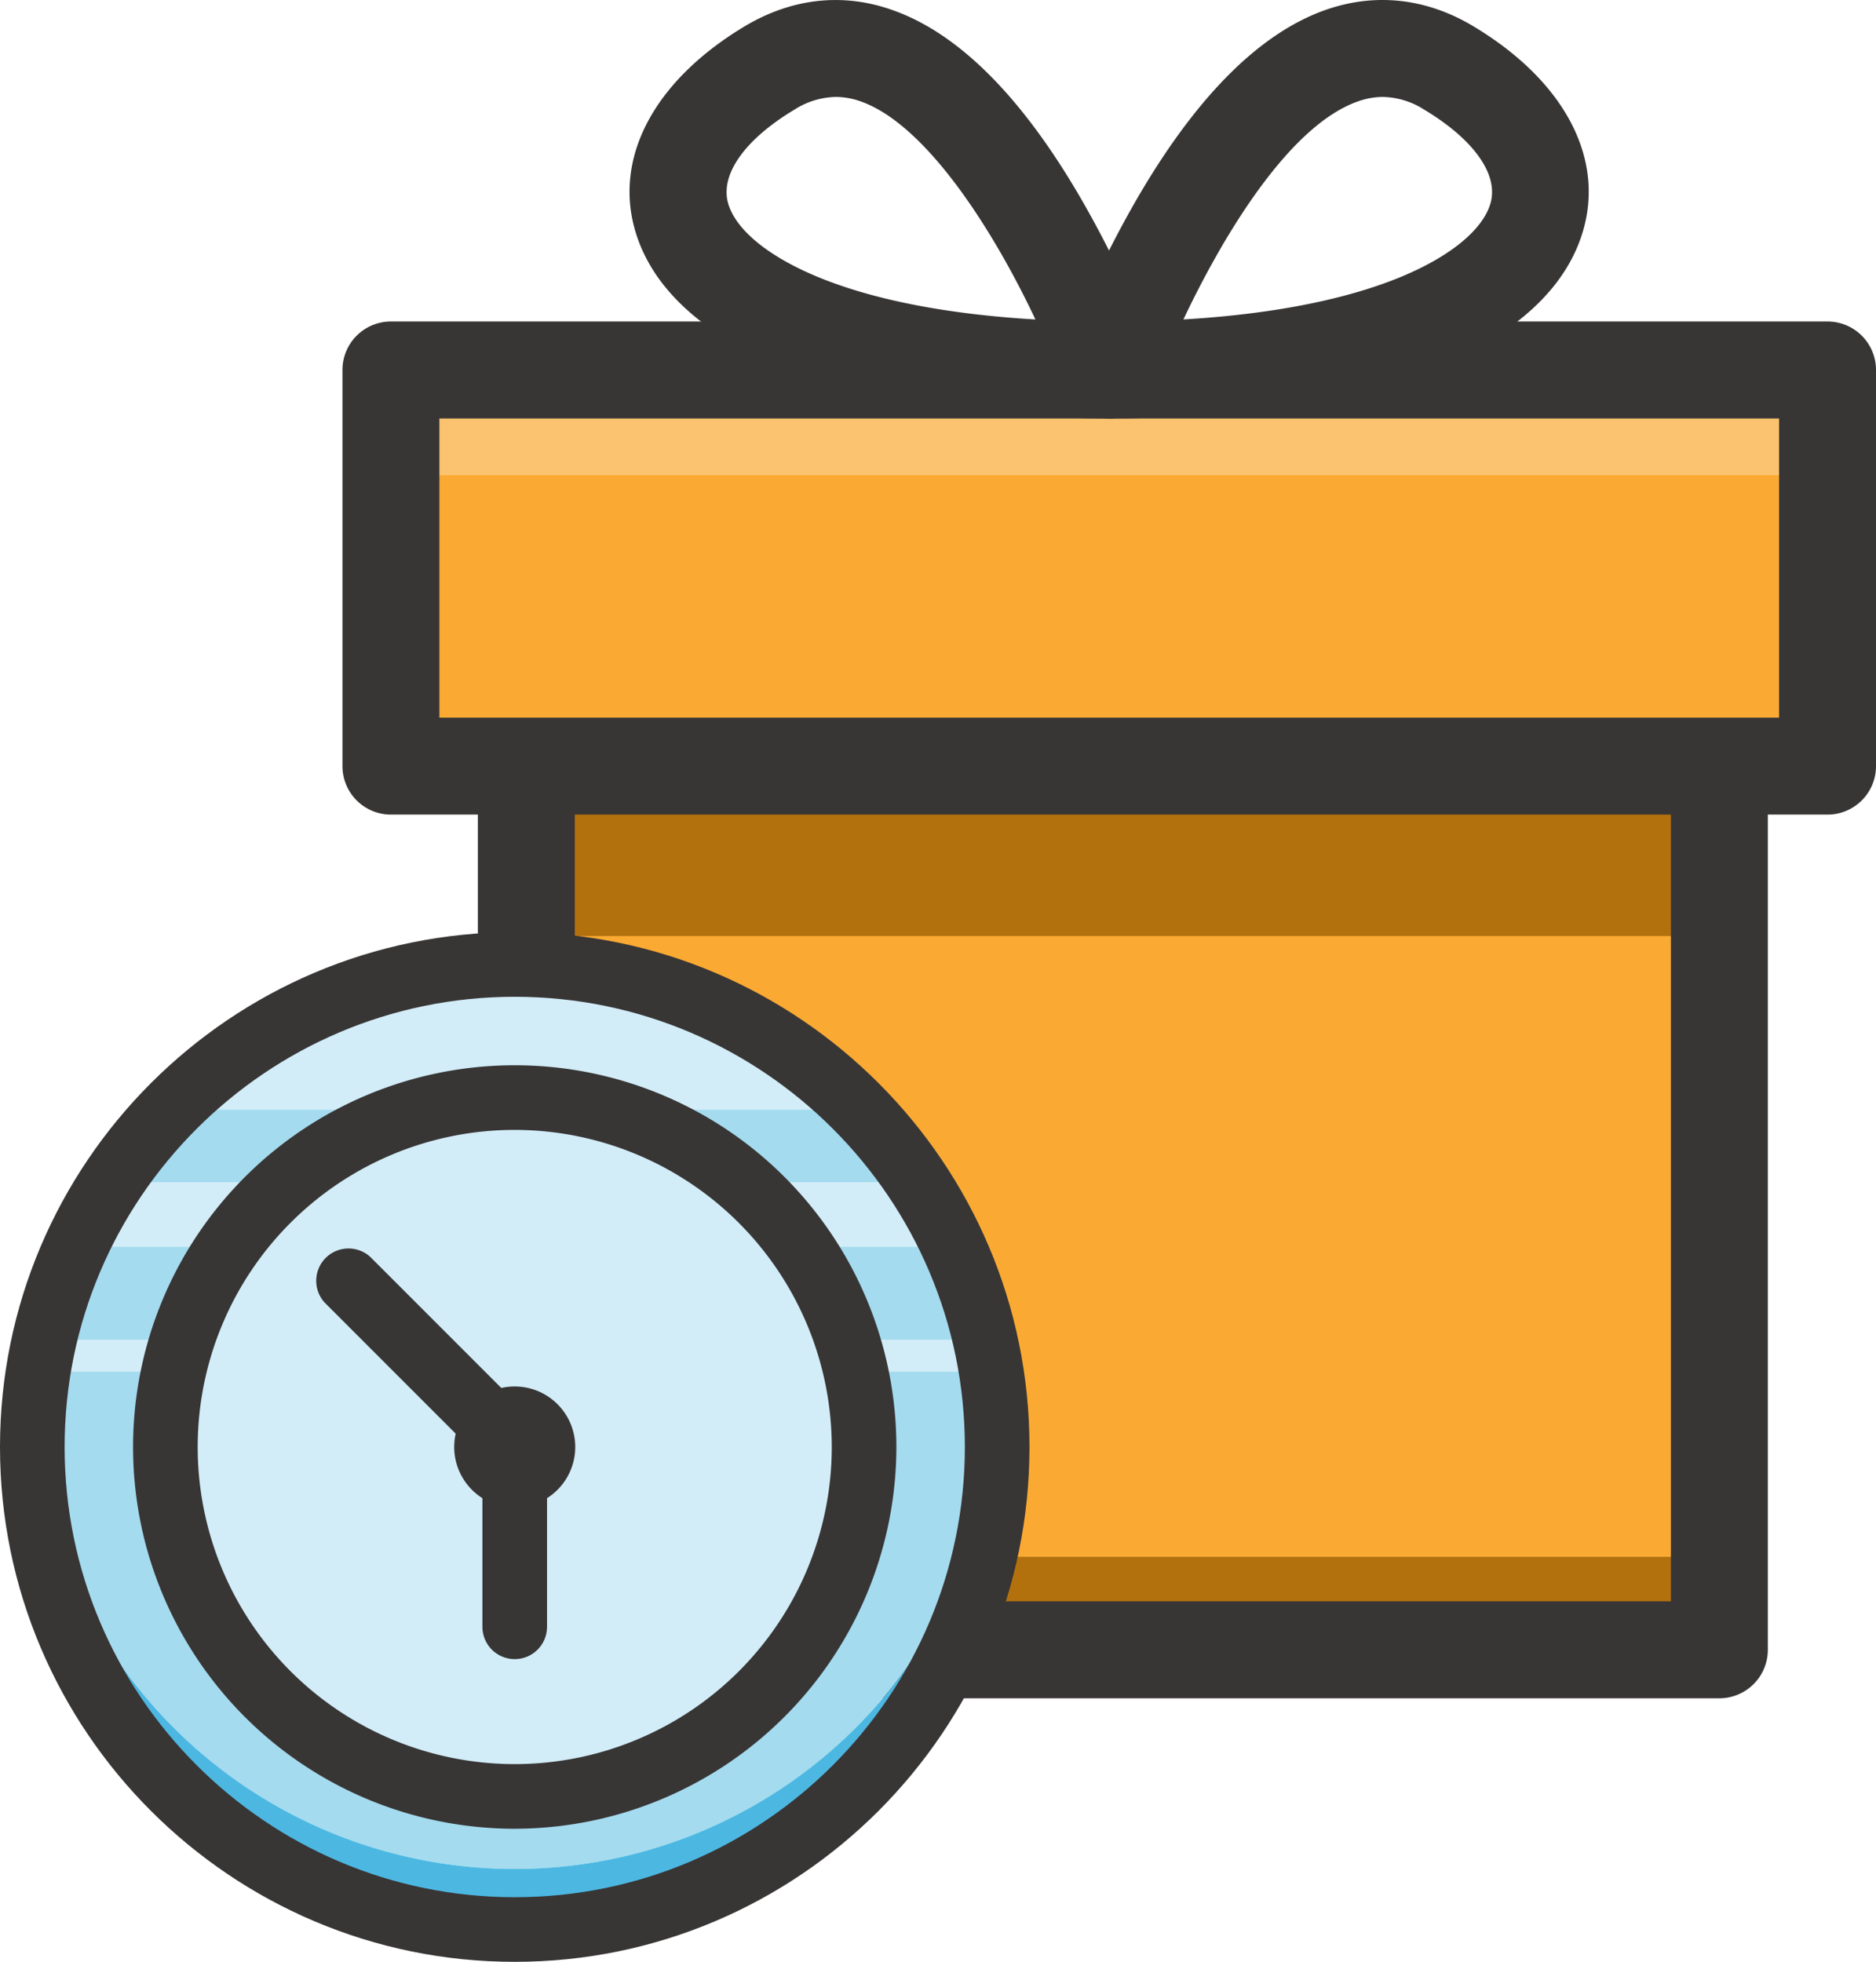
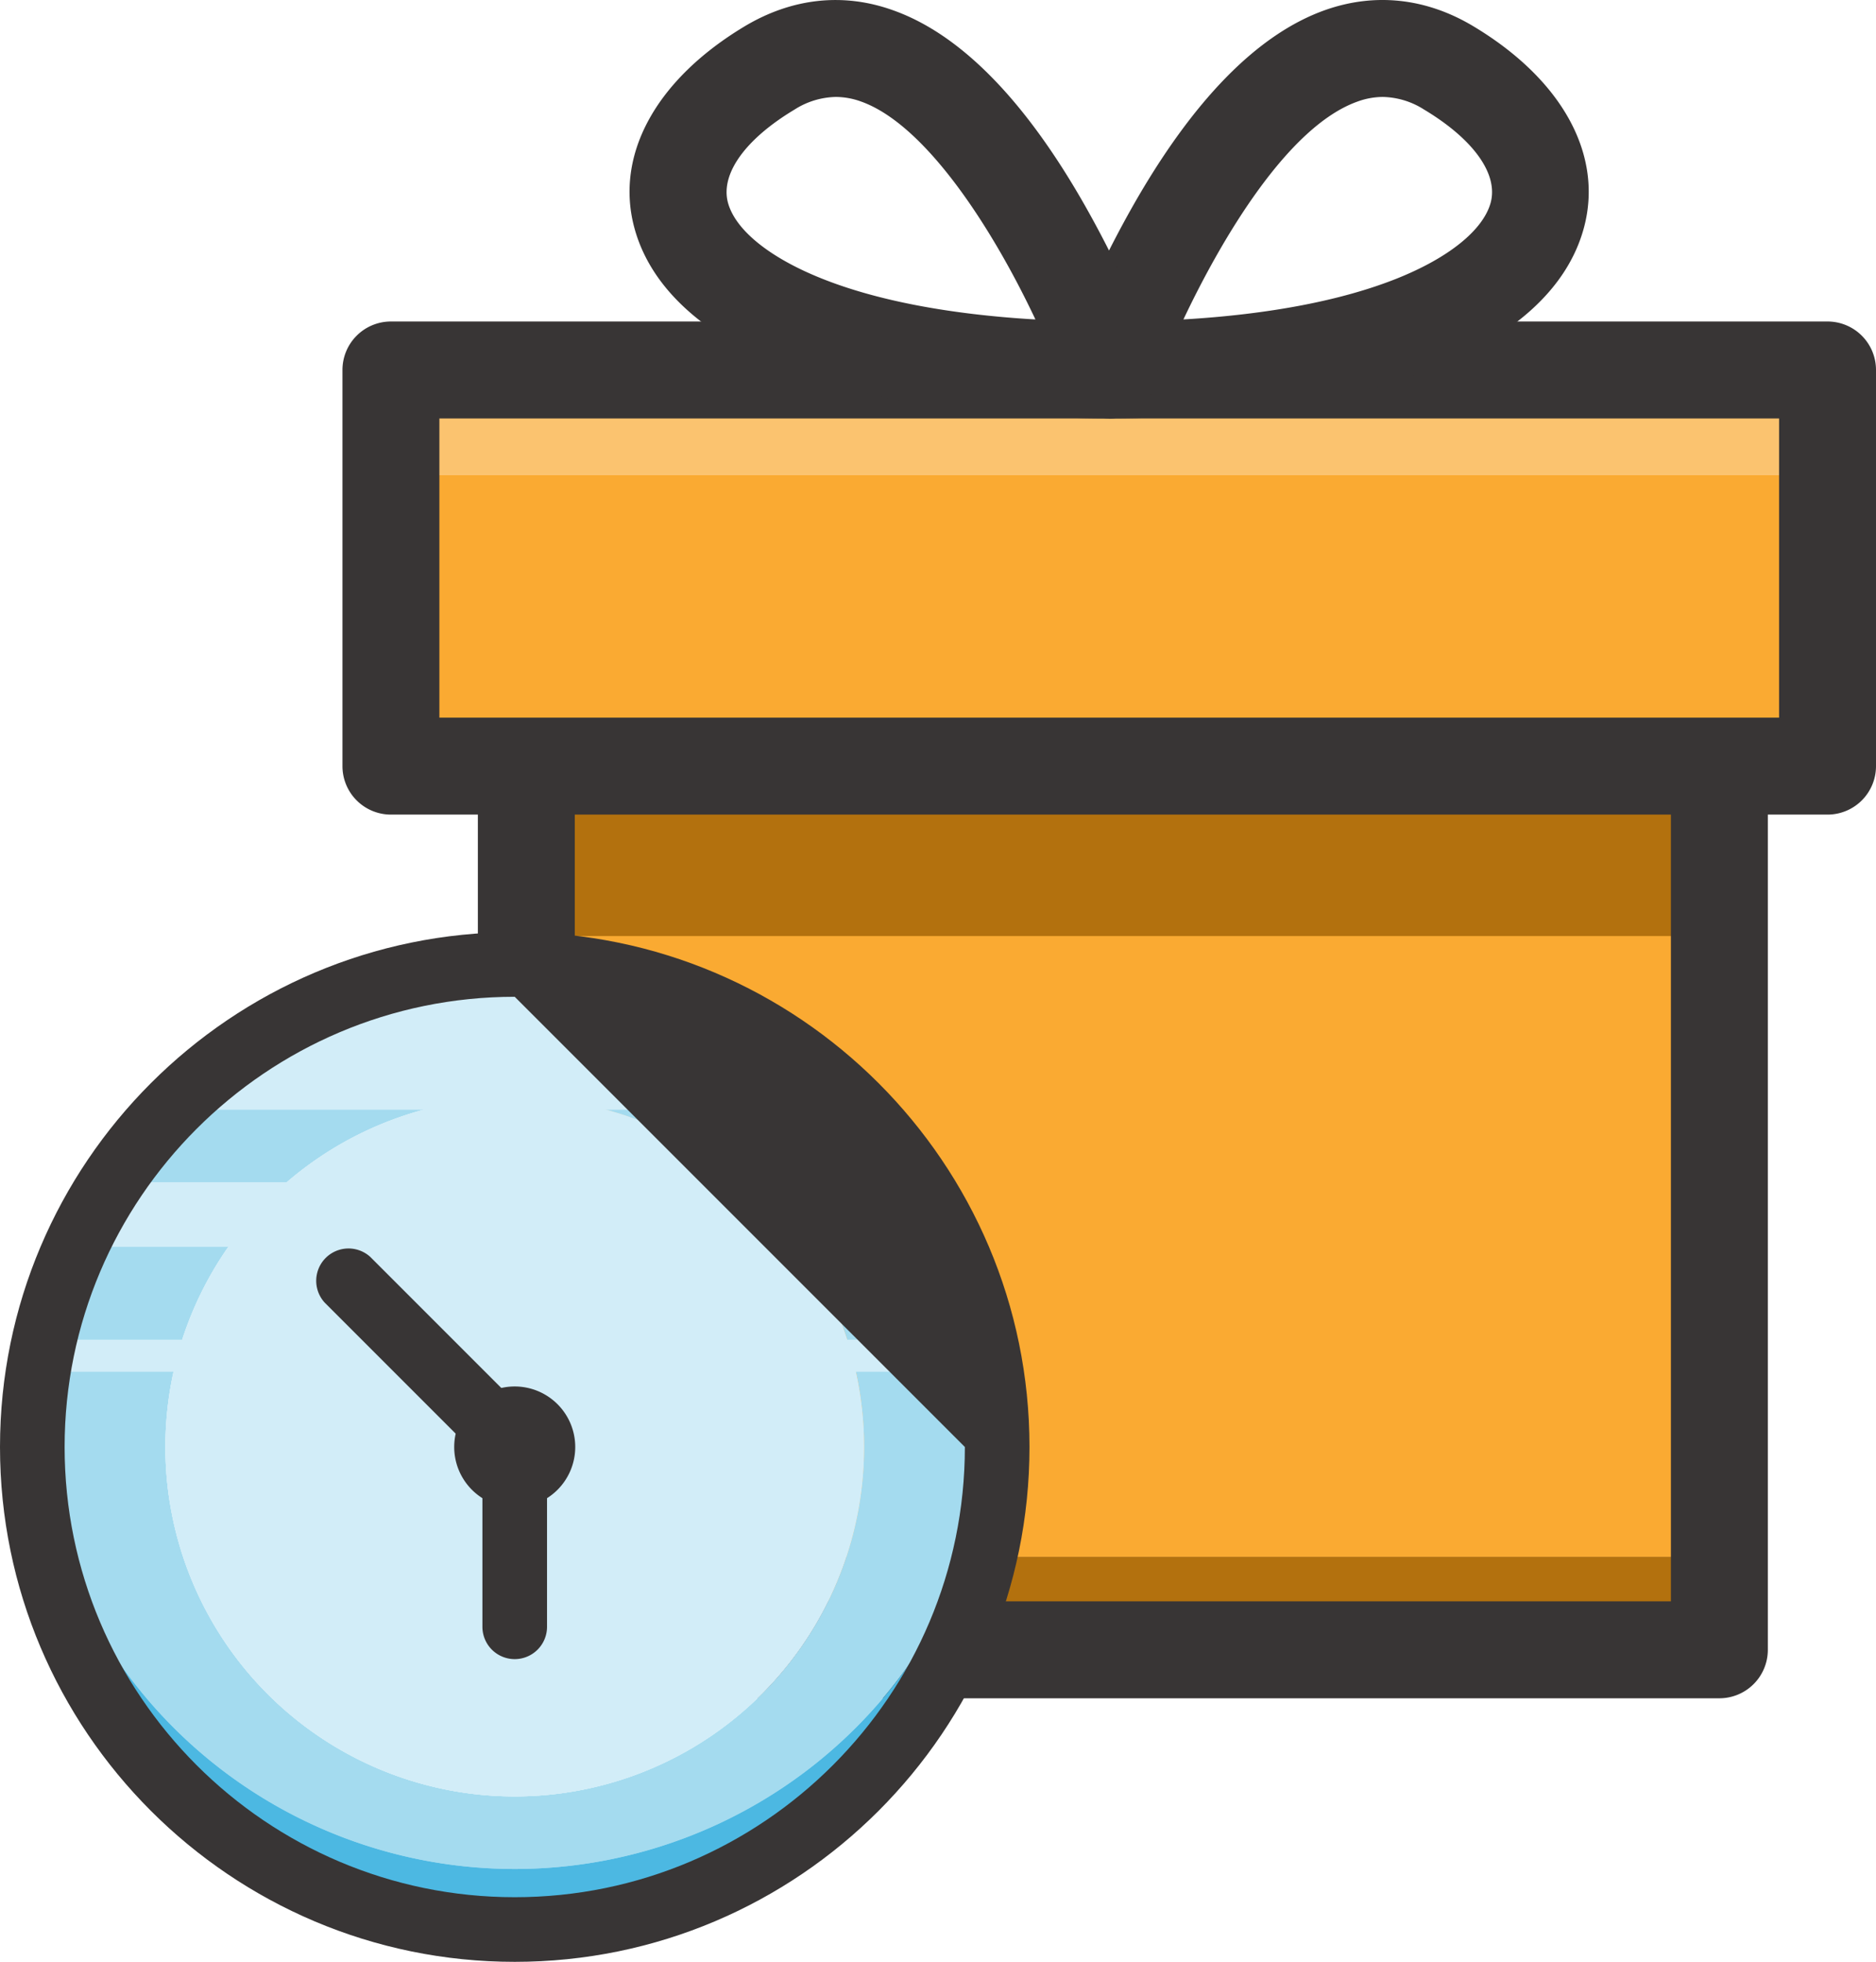
<svg xmlns="http://www.w3.org/2000/svg" viewBox="0 0 580.67 607.1">
  <defs>
    <style>.cls-1{fill:#b3710e;}.cls-2{fill:#faaa32;}.cls-3{fill:#383535;}.cls-4{fill:#fbc36f;}.cls-5{fill:#a4dbef;}.cls-6{fill:#4cb8e2;}.cls-7{fill:#d2edf8;}</style>
  </defs>
  <g id="Layer_2" data-name="Layer 2">
    <g id="Layer_13_copy" data-name="Layer 13 copy">
      <rect class="cls-1" x="162.9" y="481.74" width="369.28" height="28.81" />
      <rect class="cls-2" x="162.9" y="175.79" width="369.28" height="305.95" />
      <rect class="cls-1" x="162.9" y="175.79" width="369.28" height="113.88" />
      <path class="cls-3" d="M532.19,525.54H162.91a15,15,0,0,1-15-15V175.78a15,15,0,0,1,15-15H532.19a15,15,0,0,1,15,15V510.54A15,15,0,0,1,532.19,525.54Zm-354.28-30H517.19V190.78H177.91Z" />
      <rect class="cls-4" x="120.98" y="114.48" width="444.69" height="32.5" />
      <rect class="cls-2" x="120.98" y="146.98" width="444.69" height="90.1" />
      <path class="cls-3" d="M565.67,252.08H121a15,15,0,0,1-15-15V114.49a15,15,0,0,1,15-15H565.67a15,15,0,0,1,15,15V237.08A15,15,0,0,1,565.67,252.08ZM136,222.08H550.67V129.49H136Z" />
      <path class="cls-3" d="M343.32,129.49a15,15,0,0,1-14.1-20.12,332.64,332.64,0,0,1,21.25-45.31c18.7-33,38.78-53.52,59.66-60.93,15.47-5.48,31.39-3.74,46,5.05,27.59,16.56,40.32,40,34.05,62.61C480,107.54,425.12,129.49,343.32,129.49ZM428,30a23.16,23.16,0,0,0-7.79,1.42c-21.54,7.64-42,42.27-53.91,67.43,26.43-1.55,48.95-5.83,66-12.63,16.14-6.44,26.73-15,29.08-23.43,2.45-8.88-5.24-19.67-20.57-28.87A24.58,24.58,0,0,0,428,30Z" />
      <path class="cls-3" d="M343.32,129.49c-81.8,0-136.71-22-146.89-58.7-6.27-22.65,6.45-46.05,34-62.61,14.66-8.79,30.58-10.54,46-5,20.89,7.41,41,27.91,59.67,60.93a331.86,331.86,0,0,1,21.24,45.31,15,15,0,0,1-14.1,20.12ZM258.69,30a24.58,24.58,0,0,0-12.78,3.92c-15.34,9.2-23,20-20.57,28.87,2.34,8.45,12.94,17,29.08,23.43,17,6.8,39.6,11.09,66.07,12.64-13.1-27.79-33.84-60.3-54-67.45A23.09,23.09,0,0,0,258.69,30Z" />
      <path class="cls-5" d="M306.84,424.5c-.1-.66-.21-1.33-.33-2-.45-2.67-1-5.32-1.57-7.94a147.88,147.88,0,0,0-9.71-28.73A149.9,149.9,0,0,0,223,312.66a147.58,147.58,0,0,0-24.91-9.13A149.45,149.45,0,0,0,23.42,385.84a147.88,147.88,0,0,0-9.71,28.73q-1.12,4.9-1.9,9.93-1.08,6.86-1.52,13.91a149.33,149.33,0,0,0,298.07,0Q307.92,431.36,306.84,424.5ZM159.32,555.91A108.13,108.13,0,0,1,51.19,447.78q0-4.72.41-9.35a106.54,106.54,0,0,1,2.11-13.93q1.11-5.06,2.68-9.93a108.18,108.18,0,0,1,205.86,0q1.58,4.88,2.69,9.93a108.84,108.84,0,0,1,1.92,11.92c.07.67.14,1.35.19,2q.4,4.62.4,9.34A108.13,108.13,0,0,1,159.32,555.91Z" />
      <path class="cls-6" d="M308.65,447.78a149.33,149.33,0,0,1-298.65,0q0-4.72.29-9.37a149.33,149.33,0,0,0,298.07,0Q308.65,443.06,308.65,447.78Z" />
      <path class="cls-7" d="M266.11,343.41H52.54a149.07,149.07,0,0,1,68.07-39.88h77.44A147.58,147.58,0,0,1,223,312.66,149.66,149.66,0,0,1,266.11,343.41Z" />
      <path class="cls-7" d="M295.23,385.84H23.42a148.46,148.46,0,0,1,11.08-20H284.15A149.57,149.57,0,0,1,295.23,385.84Z" />
      <path class="cls-7" d="M306.84,424.5h-295q.78-5,1.9-9.93H304.94c.59,2.62,1.12,5.27,1.57,7.94C306.63,423.17,306.74,423.84,306.84,424.5Z" />
      <path class="cls-7" d="M267.45,447.78A108.13,108.13,0,1,1,159.32,339.65,108.13,108.13,0,0,1,267.45,447.78Z" />
      <path class="cls-7" d="M267.45,447.78A108.13,108.13,0,1,1,159.32,339.65,108.13,108.13,0,0,1,267.45,447.78Z" />
      <path class="cls-3" d="M178.05,447.78a18.73,18.73,0,1,1-18.73-18.73A18.73,18.73,0,0,1,178.05,447.78Z" />
-       <path class="cls-3" d="M159.32,607.1C71.47,607.1,0,535.63,0,447.78S71.47,288.46,159.32,288.46s159.33,71.47,159.33,159.32S247.18,607.1,159.32,607.1Zm0-298.64C82.5,308.46,20,371,20,447.78S82.5,587.1,159.32,587.1s139.33-62.5,139.33-139.32S236.15,308.46,159.32,308.46Z" />
-       <path class="cls-3" d="M159.32,565.91A118.13,118.13,0,1,1,277.45,447.78,118.27,118.27,0,0,1,159.32,565.91Zm0-216.26a98.13,98.13,0,1,0,98.13,98.13A98.24,98.24,0,0,0,159.32,349.65Z" />
+       <path class="cls-3" d="M159.32,607.1C71.47,607.1,0,535.63,0,447.78S71.47,288.46,159.32,288.46s159.33,71.47,159.33,159.32S247.18,607.1,159.32,607.1Zm0-298.64C82.5,308.46,20,371,20,447.78S82.5,587.1,159.32,587.1s139.33-62.5,139.33-139.32Z" />
      <path class="cls-3" d="M159.32,513.42a10,10,0,0,1-10-10v-51.5l-48.81-48.81A10,10,0,0,1,114.66,389l51.74,51.74a10,10,0,0,1,2.92,7.07v55.64A10,10,0,0,1,159.32,513.42Z" />
    </g>
  </g>
</svg>